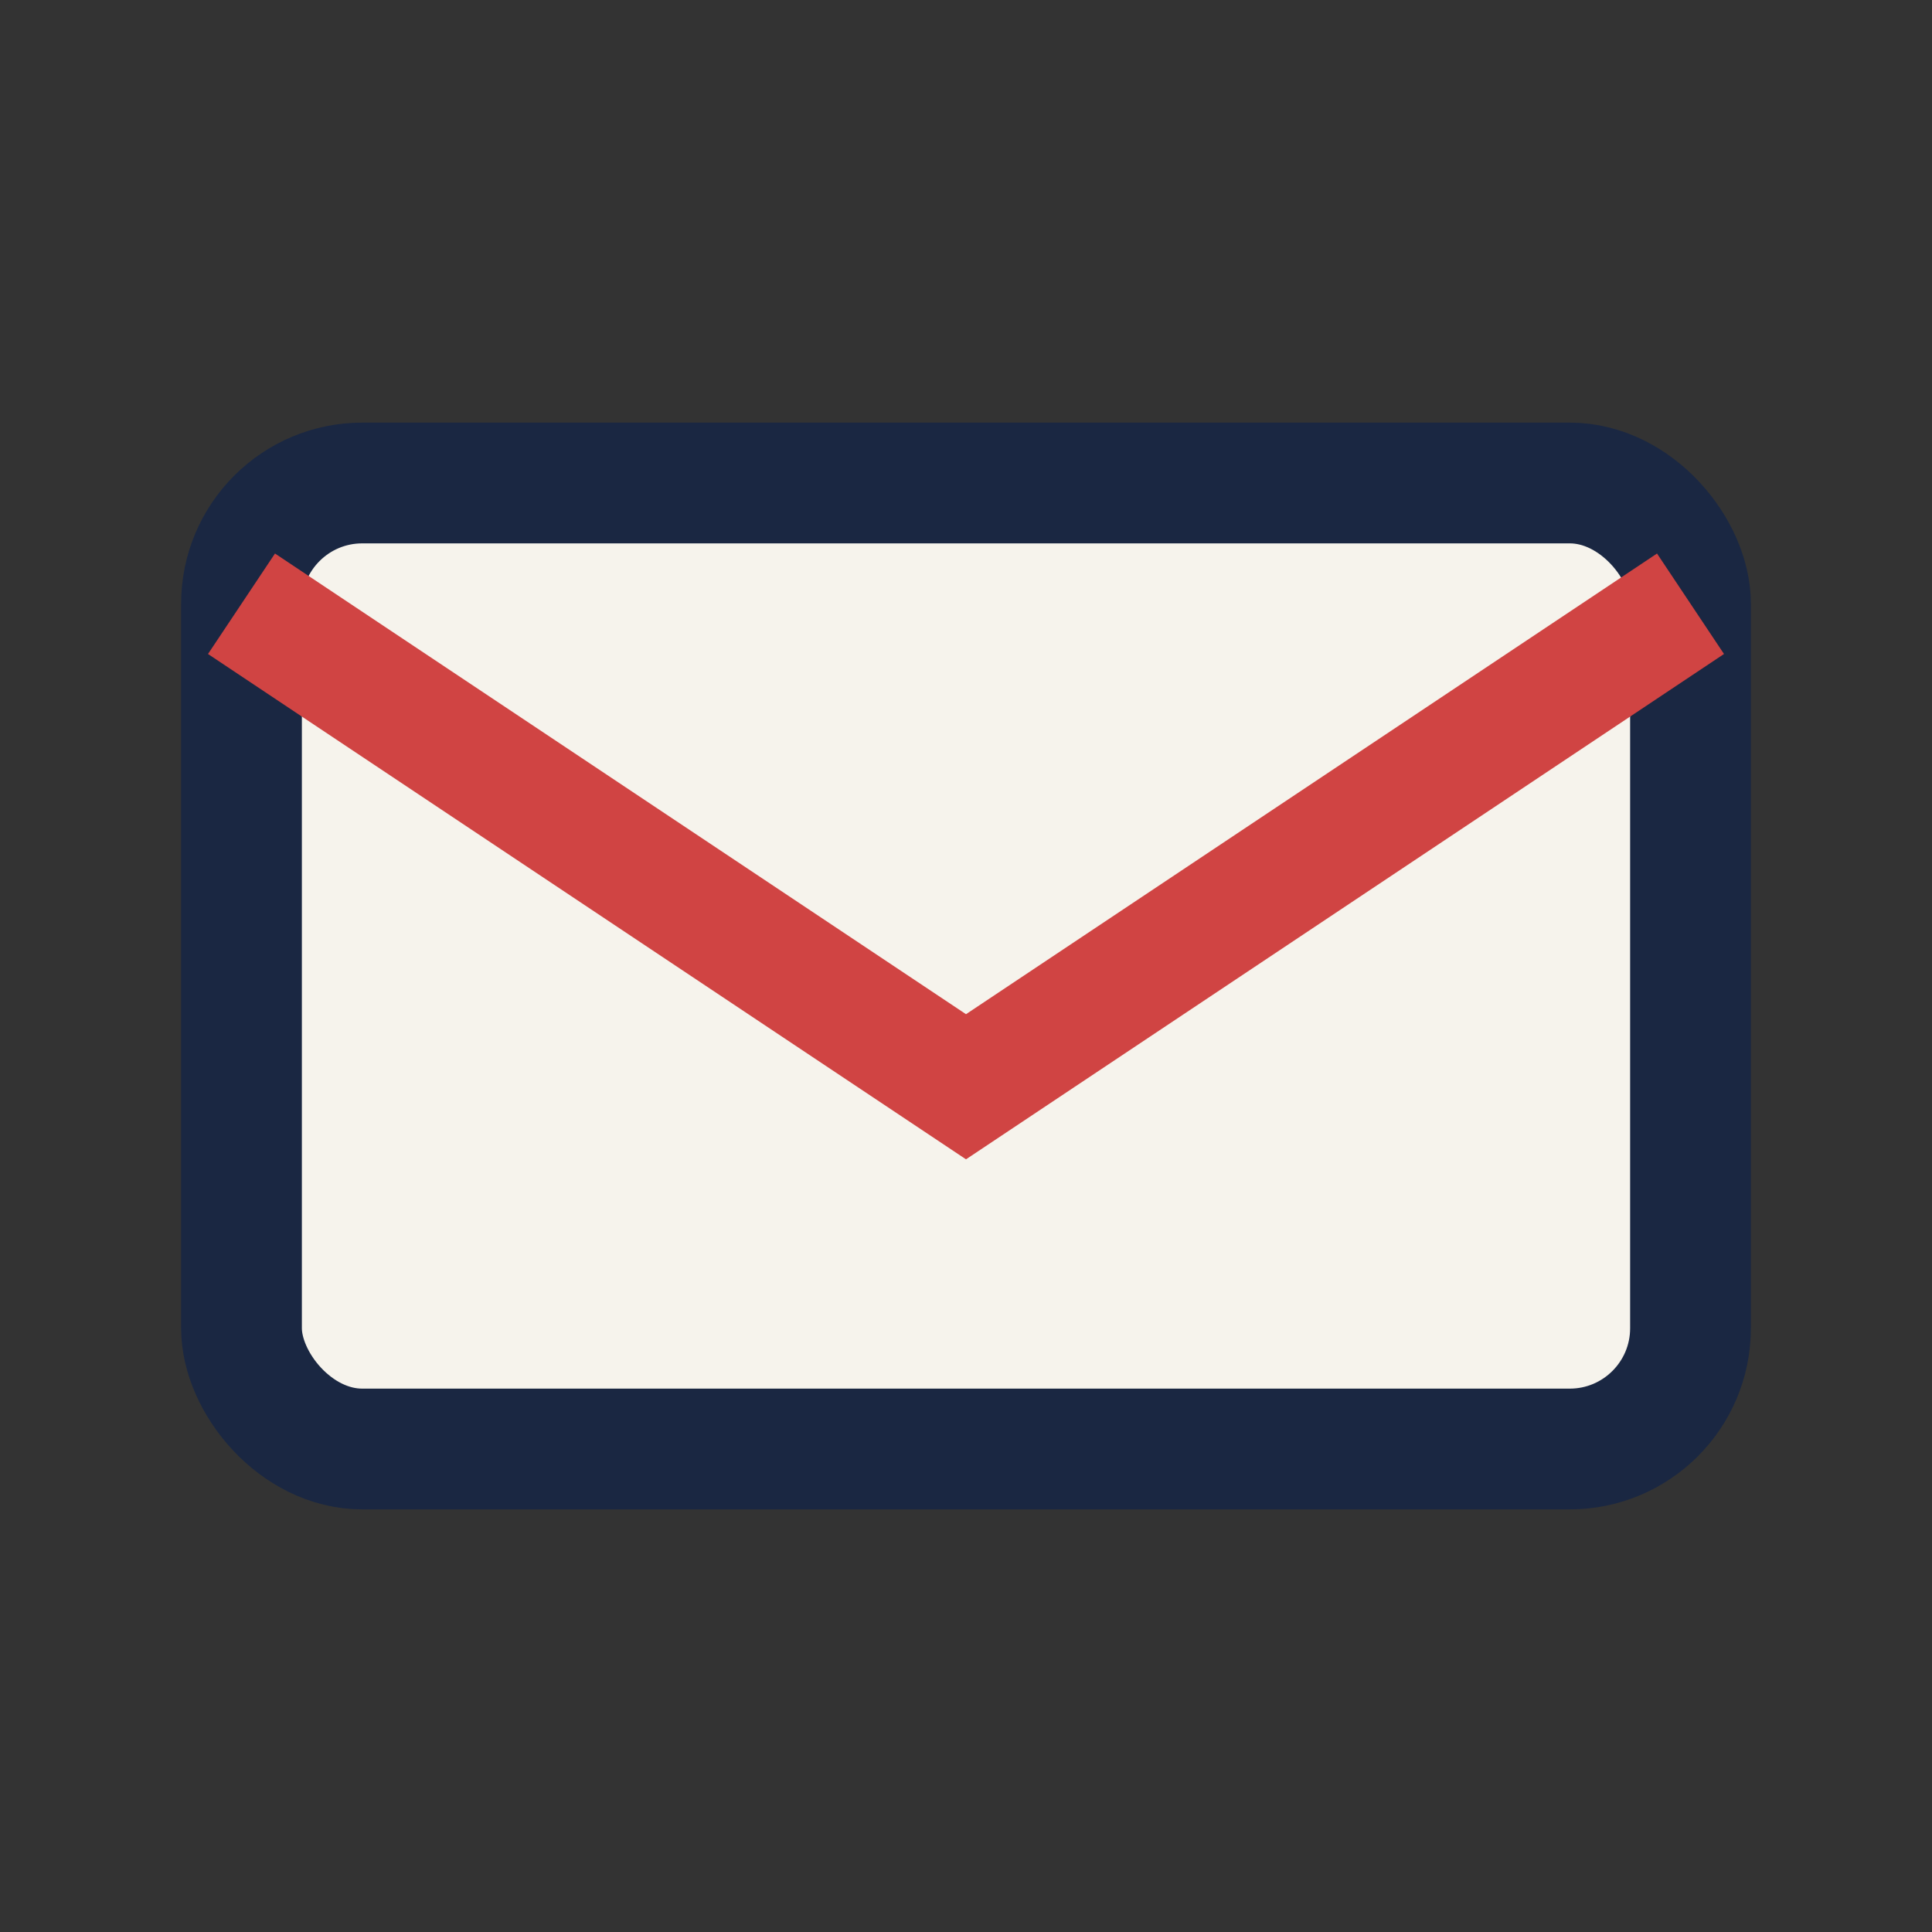
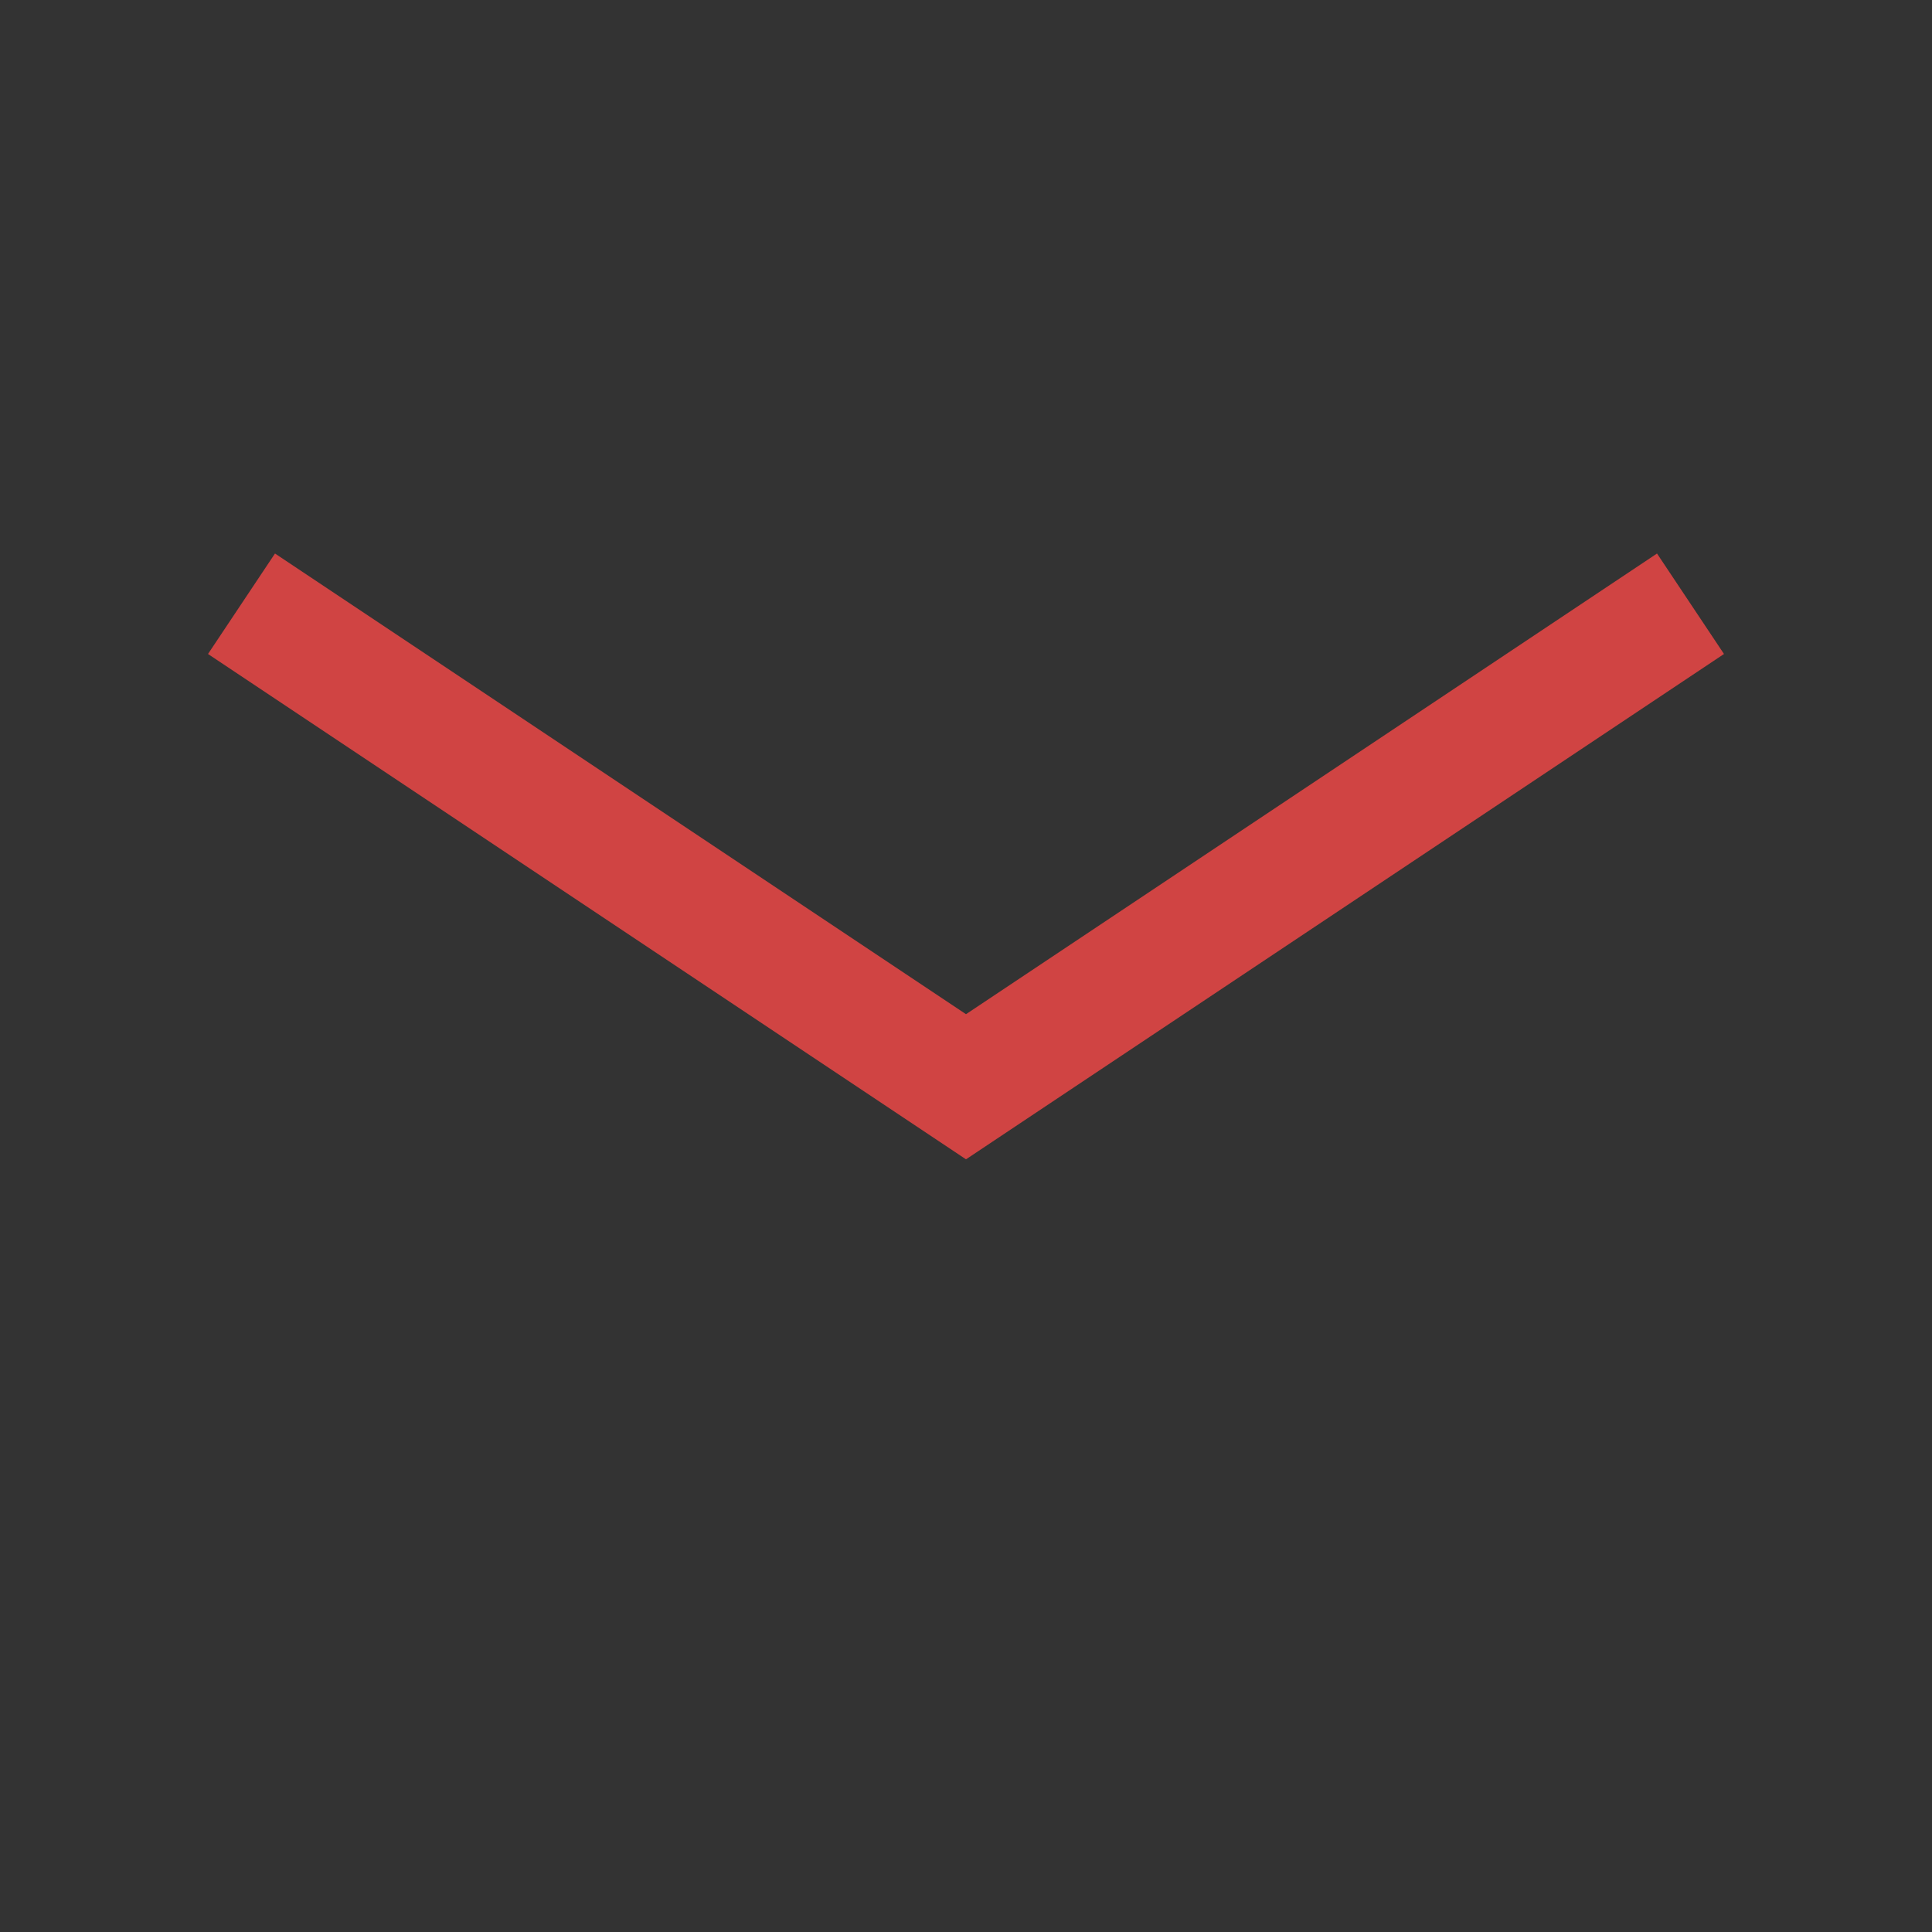
<svg xmlns="http://www.w3.org/2000/svg" width="32" height="32" viewBox="0 0 32 32">
  <rect x="0" y="0" width="32" height="32" fill="#333333" stroke="none" />
-   <rect x="4" y="8" width="24" height="16" rx="2" fill="#F6F3EC" stroke="#1A2742" stroke-width="2" />
  <path d="M4 10l12 8 12-8" fill="none" stroke="#D04443" stroke-width="2" />
</svg>